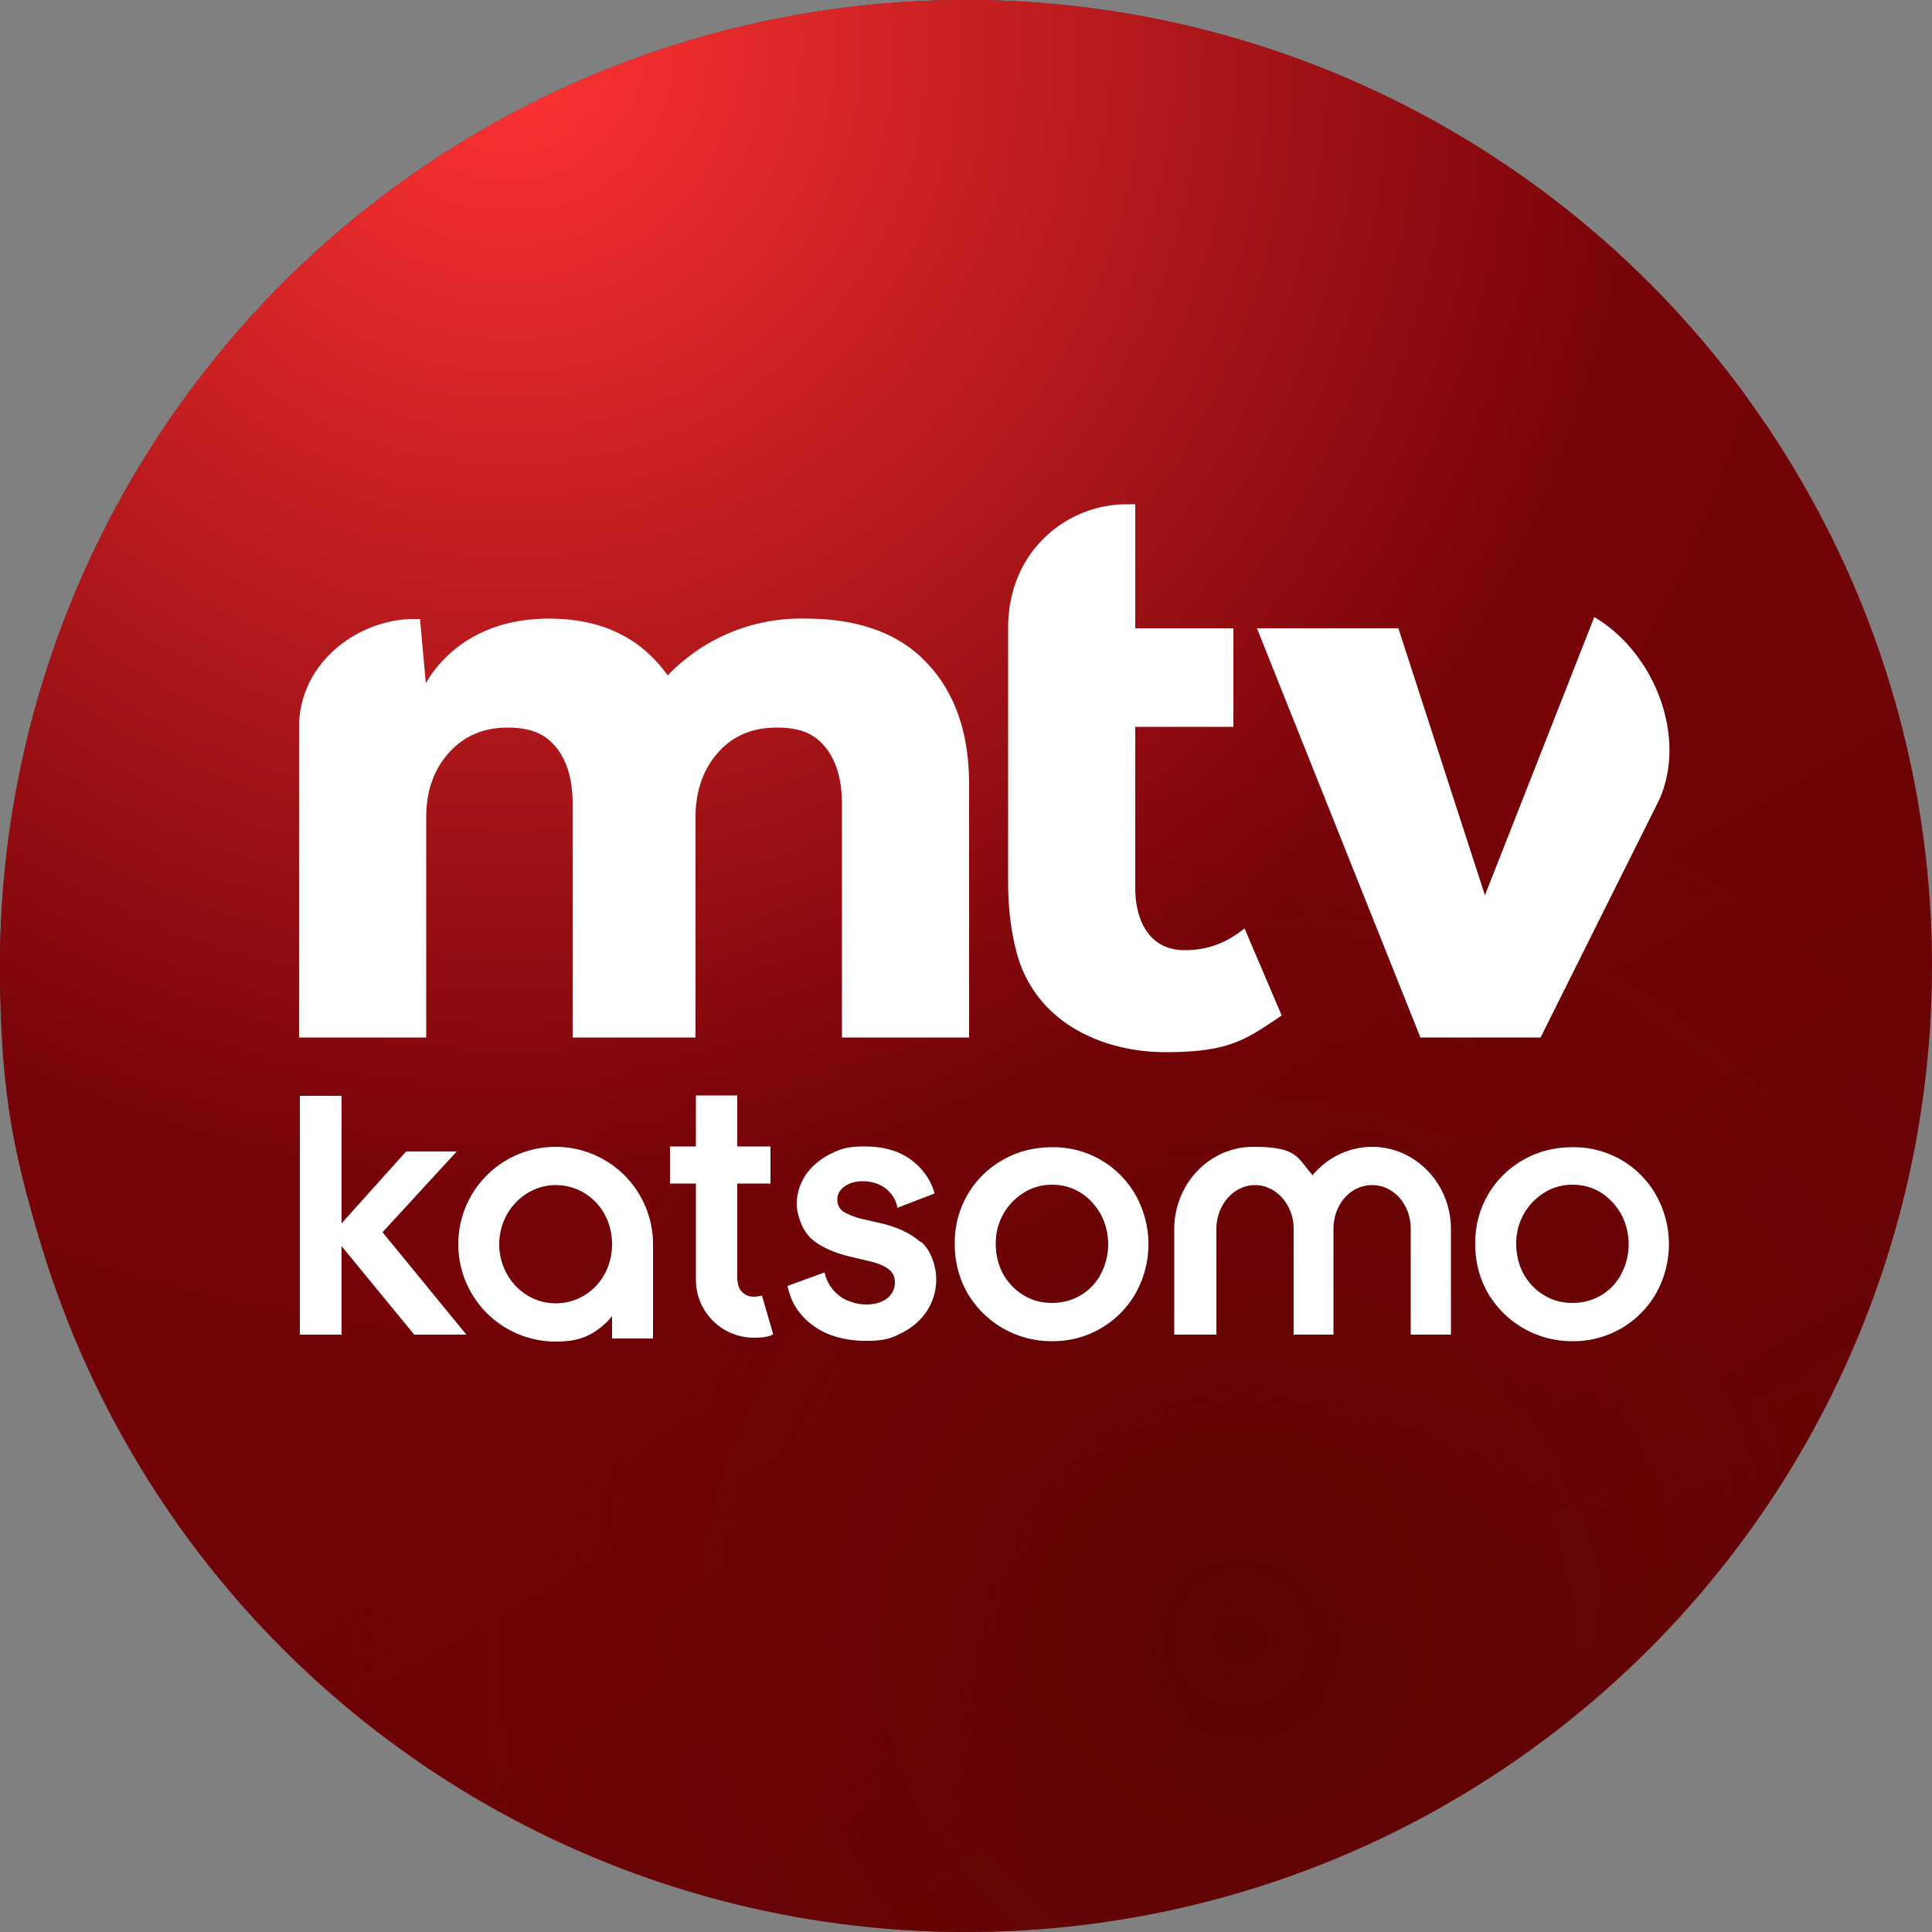
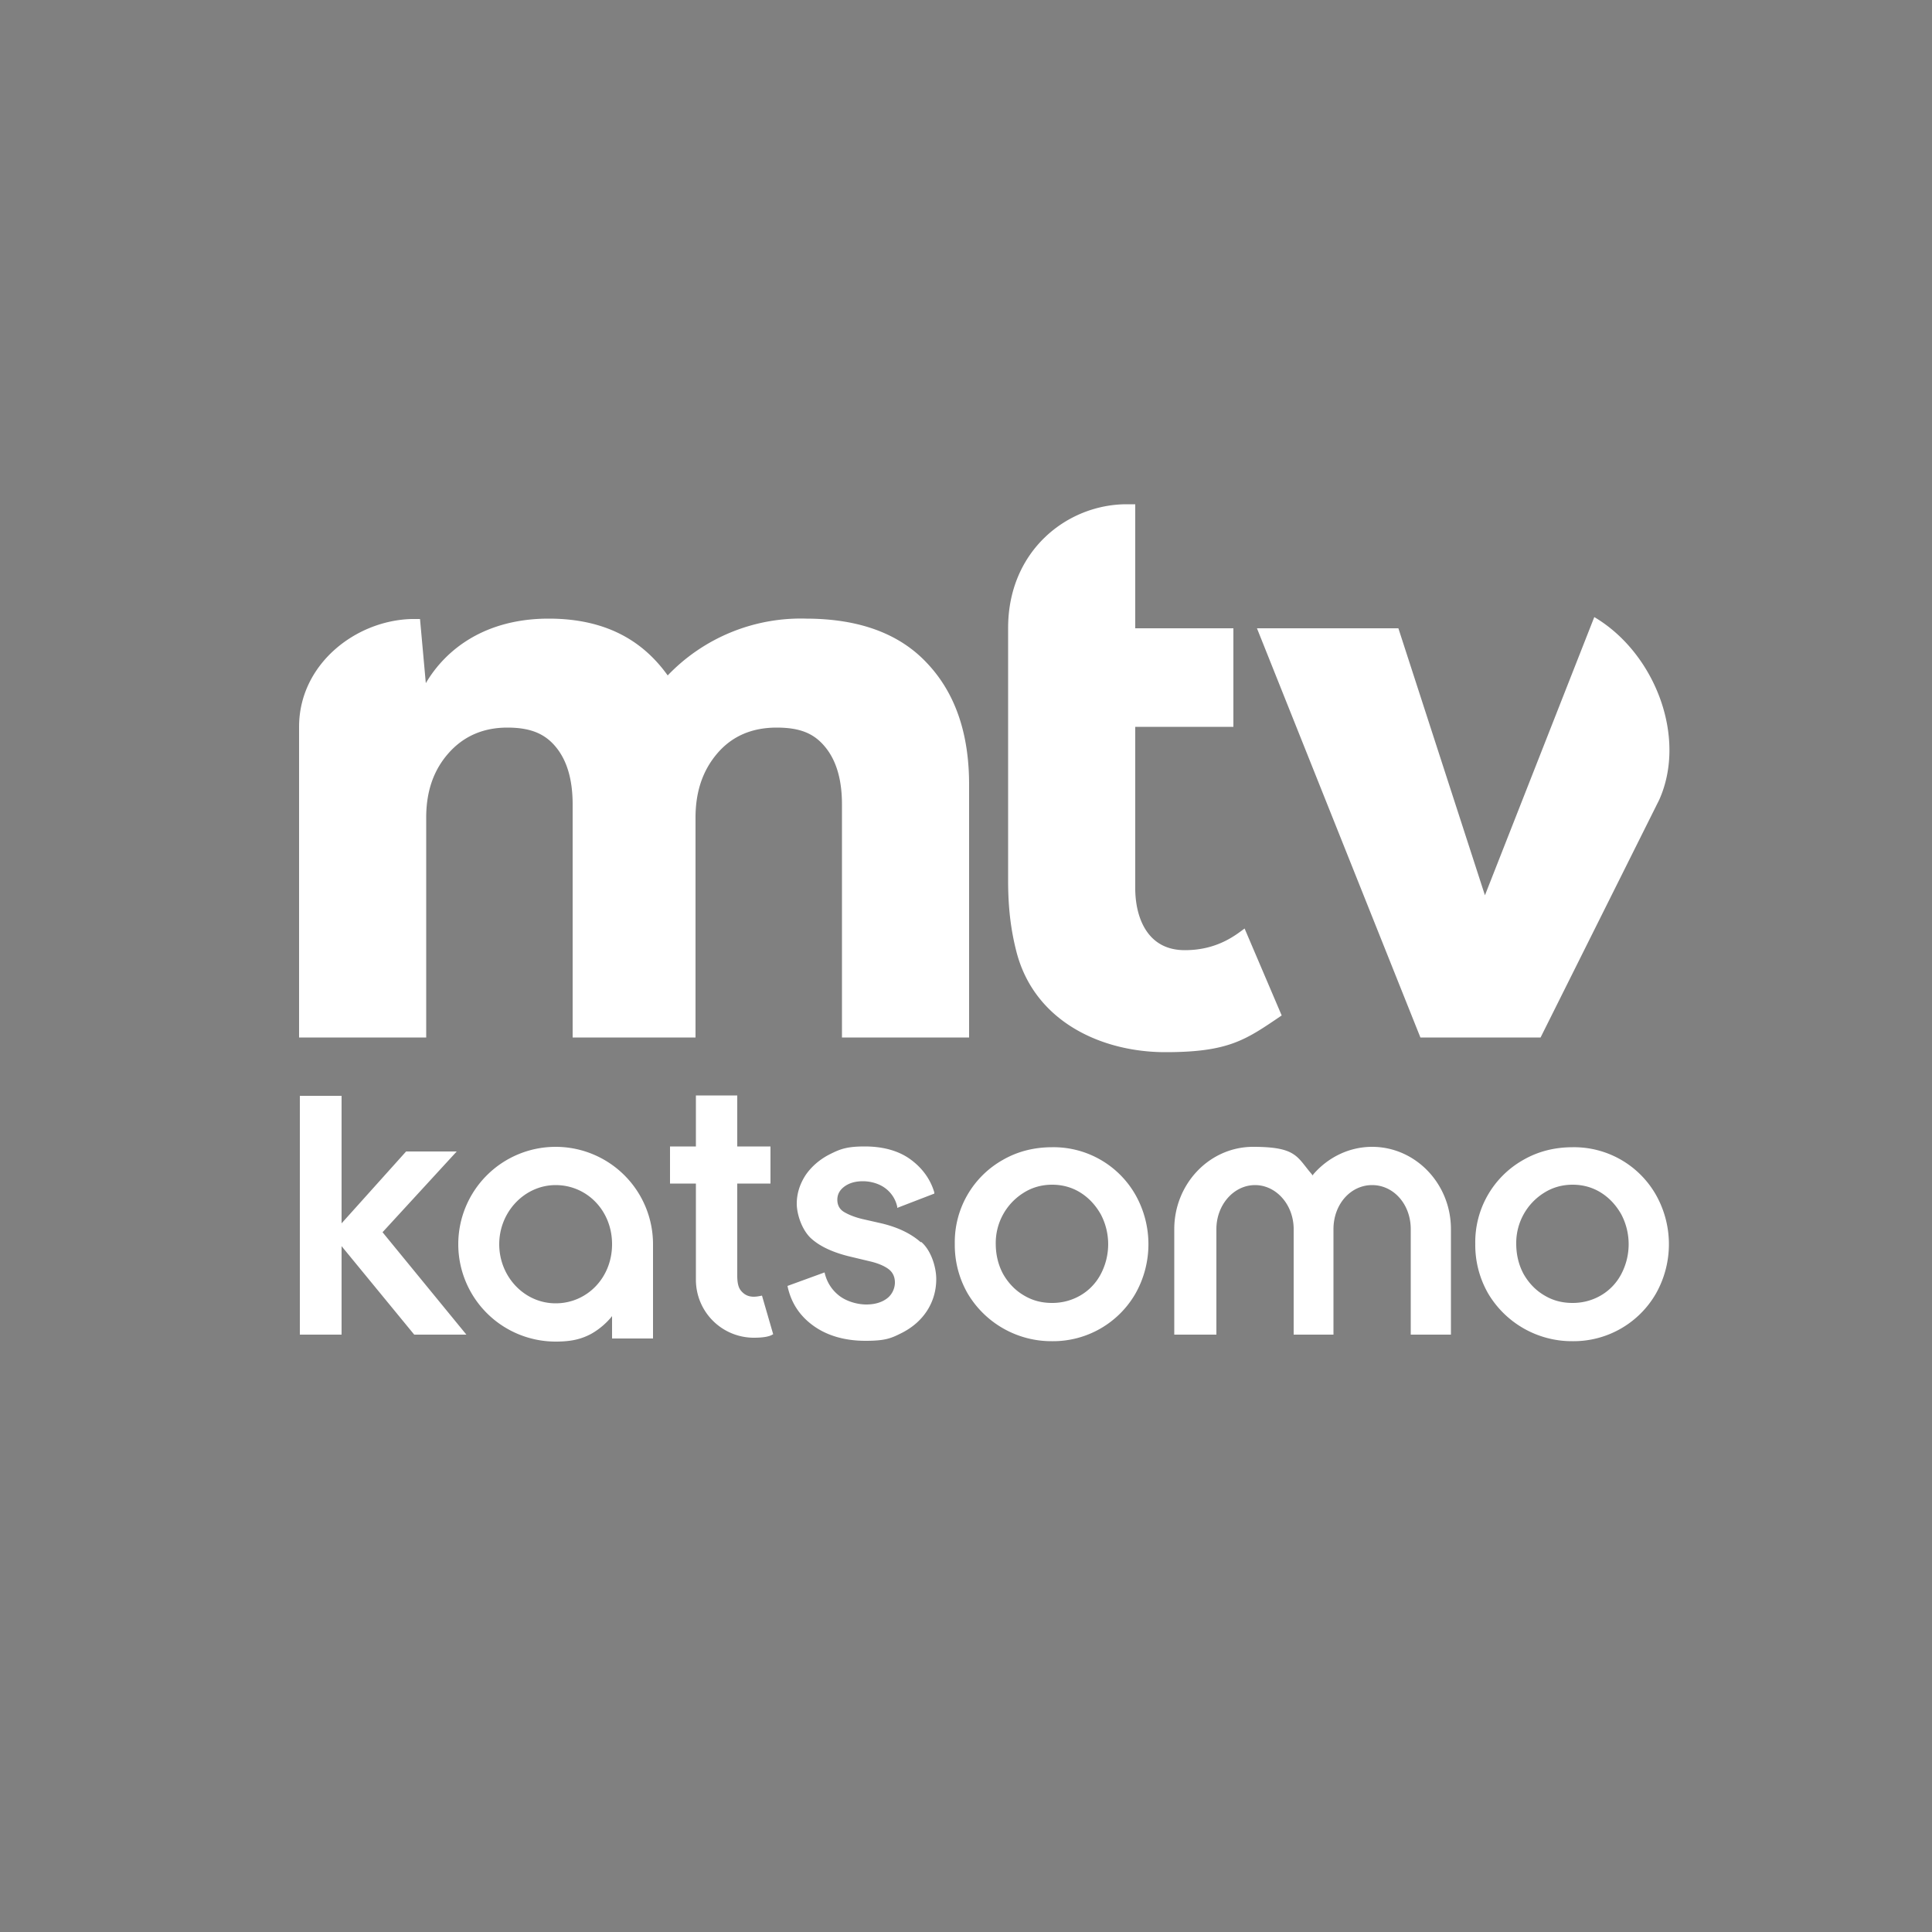
<svg xmlns="http://www.w3.org/2000/svg" viewBox="0 0 500 500">
  <rect x="0" y="0" width="500" height="500" fill="#808080" stroke="none" />
  <style>.a{fill:none}.b{fill:#fff}</style>
  <linearGradient id="g" x1="125" x2="375" y1="413.1" y2="-19.9" gradientTransform="matrix(1 0 0 -1 0 446.6)" gradientUnits="userSpaceOnUse">
    <stop stop-color="#750308" />
    <stop offset=".5" stop-color="#720307" />
    <stop offset=".8" stop-color="#6a0306" />
    <stop offset="1" stop-color="#5c0405" />
    <stop offset="1" stop-color="#5c0505" />
  </linearGradient>
-   <circle cx="250" cy="250" r="250" fill="url(#g)" />
-   <path d="M451.5 102c-39.2 139.6-167.4 242.1-319.6 242.1S48 335.9 10.3 321C40.9 424.5 136.6 500 250 500s250-111.9 250-250-18-106.5-48.5-148" class="a" />
  <radialGradient id="f" cx="131.9" cy="434.5" r="332" gradientTransform="matrix(1 0 0 -1 0 446.6)" gradientUnits="userSpaceOnUse">
    <stop stop-color="#ff3334" />
    <stop offset=".9" stop-color="#750308" />
  </radialGradient>
-   <path fill="url(#f)" d="M451.5 102A250 250 0 0 0 0 250c0 32.5 3.6 48.5 10.3 71a332 332 0 0 0 441.2-219" />
  <radialGradient id="h" cx="321" cy="22.6" r="257" gradientTransform="matrix(1 0 0 -1 0 446.6)" gradientUnits="userSpaceOnUse">
    <stop stop-color="#5c0505" />
    <stop offset=".9" stop-color="#750308" stop-opacity="0" />
  </radialGradient>
-   <path fill="url(#h)" d="M250 500c138.1 0 250-111.9 250-250s0-7.1-.2-10.6A257 257 0 0 0 64.1 417.1 249.3 249.3 0 0 0 250 500" />
  <path d="M321 167c69.5 0 132.5 27.6 178.8 72.4C494.2 106.2 384.5 0 250 0S.7 111.9 0 250c-.4 81.6 40.9 144.2 64.1 167.1A257 257 0 0 1 321 167" class="a" />
  <path d="m412.6 159.7-28.3 72-22.4-69.1h-36.6l42.3 105.9h31.1l30.7-61.5c7.3-16.3-1.2-38.1-16.8-47.3m-106 86.2c-9.9 0-12.8-8.8-12.8-16v-41.8h25.4v-25.5h-25.4v-32.1h-2.2c-15.4 0-30.7 12-30.7 32V228c0 6.9.7 12.6 2.1 18.1 4.6 18.3 22.1 26.2 38.6 26.2s20.8-3.2 30.1-9.5l-9.6-22.5c-2.1 1.5-6.9 5.6-15.4 5.6h-.1m-97.9-85.8a47.7 47.7 0 0 0-35.9 14.7c-5.6-7.8-14.6-14.7-30.8-14.7s-26.5 7.7-31.8 16.7l-1.5-16.6h-2.2c-14.6.4-29.1 11.8-29.1 27.9v80.4h32.9v-56.9c0-6.8 1.9-12.3 5.8-16.7s9-6.6 15.2-6.6 9.9 1.7 12.7 5.2 4.2 8.4 4.2 14.7v60.3H180v-56.9c0-6.8 1.9-12.3 5.7-16.7s8.9-6.6 15.3-6.6 9.9 1.7 12.7 5.2 4.2 8.4 4.2 14.7v60.3h32.9V203c0-13.2-3.6-23.7-10.9-31.4-7.2-7.7-17.7-11.5-31.4-11.5h.2M107.2 345.4l-18.8-22.9v22.9H77.6v-61.8h10.8v33l16.7-18.6h13.1L99 318.9l21.7 26.5zm299.8 1.7a25.2 25.2 0 0 1-21.9-12.4 25.2 25.2 0 0 1-3.3-12.8 24.4 24.4 0 0 1 12.4-21.7c3.8-2.2 8.1-3.3 12.8-3.3a24.4 24.4 0 0 1 21.6 12.4 26 26 0 0 1 0 25.4 24.6 24.6 0 0 1-21.6 12.4m0-40.5c-2.7 0-5.2.7-7.4 2.1a15.3 15.3 0 0 0-7.2 13.2c0 2.7.6 5.4 1.9 7.8 1.3 2.3 3.1 4.2 5.3 5.5 2.3 1.4 4.7 2 7.4 2s5.2-.7 7.4-2 4-3.2 5.2-5.5a16.6 16.6 0 0 0 0-15.4c-1.3-2.3-3-4.2-5.2-5.6s-4.7-2.1-7.4-2.1m-134.7 40.5a25.2 25.2 0 0 1-21.9-12.4 25.2 25.2 0 0 1-3.3-12.8 24.4 24.4 0 0 1 12.4-21.7c3.8-2.2 8.1-3.3 12.8-3.3a24.4 24.4 0 0 1 21.6 12.4 26 26 0 0 1 0 25.4 24.6 24.6 0 0 1-21.6 12.4m0-40.5c-2.7 0-5.2.7-7.4 2.1a15.3 15.3 0 0 0-7.2 13.2c0 2.7.6 5.4 1.9 7.8 1.3 2.3 3.1 4.2 5.3 5.5 2.3 1.4 4.7 2 7.4 2s5.2-.7 7.4-2 4-3.2 5.2-5.5a16.6 16.6 0 0 0 0-15.4c-1.3-2.3-3-4.2-5.2-5.6s-4.7-2.1-7.4-2.1m92.8 38.8v-27.3c0-6.4-4.4-11.4-10-11.4s-10 5-10 11.4v27.3h-10.3v-27.3c0-6.3-4.5-11.4-10-11.4s-10 5.1-10 11.4v27.3h-10.9v-27.3c0-11.7 9.1-21.3 20.4-21.3s11.3 2.6 15.2 7.1l.2.3.2-.3c3.9-4.5 9.4-7.1 15.2-7.1 11.2 0 20.4 9.5 20.4 21.3v27.3h-10.4m-167.9-10.1c-1.8.4-3.6.6-5.1-.9-.7-.7-1.3-1.6-1.3-4.3v-23.8h8.6v-9.6h-8.6v-13.2h-10.7v13.2h-6.7v9.6h6.7v25a15 15 0 0 0 15 14.9c4 0 4.7-.8 5-.9l-2.9-10" class="b" />
  <path d="M143.8 347.2A25.2 25.2 0 1 1 169 322v24.4h-10.6v-5.8c-.3.4-2.2 2.8-5.4 4.6-2.8 1.5-5.5 2-9.2 2m0-40.5c-8 0-14.6 6.9-14.6 15.3s6.5 15.3 14.6 15.3 14.6-6.6 14.6-15.3-6.5-15.3-14.6-15.3m94.5 14.8c-2.6-2.3-6-3.9-10.2-4.9l-4.4-1c-2.3-.5-4-1.2-5.2-1.9-1.2-.7-1.8-1.8-1.8-3.2s.6-2.5 1.8-3.4 2.8-1.4 4.8-1.4 4.2.6 5.8 1.8a8.1 8.1 0 0 1 3.1 4.8v.3l9.6-3.7v-.3c-1-3.4-3.1-6.3-6.1-8.5-3.1-2.3-7.2-3.4-11.9-3.4s-6.4.7-9 2-4.8 3.2-6.3 5.4c-1.5 2.3-2.3 4.8-2.3 7.4s1.2 6.5 3.5 8.8c2.3 2.2 5.9 3.9 10.7 5l4.6 1.1c2.2.5 3.8 1.2 4.9 2 1.1.8 1.7 2 1.7 3.5s-.7 3.1-2 4.1-3.1 1.6-5.4 1.6-5.3-.8-7.3-2.5c-1.8-1.5-3-3.5-3.5-5.8l-9.6 3.5c.9 4.3 3.1 7.7 6.7 10.3 3.6 2.6 8.2 3.9 13.5 3.9s6.7-.7 9.5-2.1c2.7-1.4 4.9-3.3 6.5-5.8 1.5-2.4 2.3-5.1 2.3-8.1s-1.3-7.4-3.9-9.6l-.1.1" class="b" />
</svg>